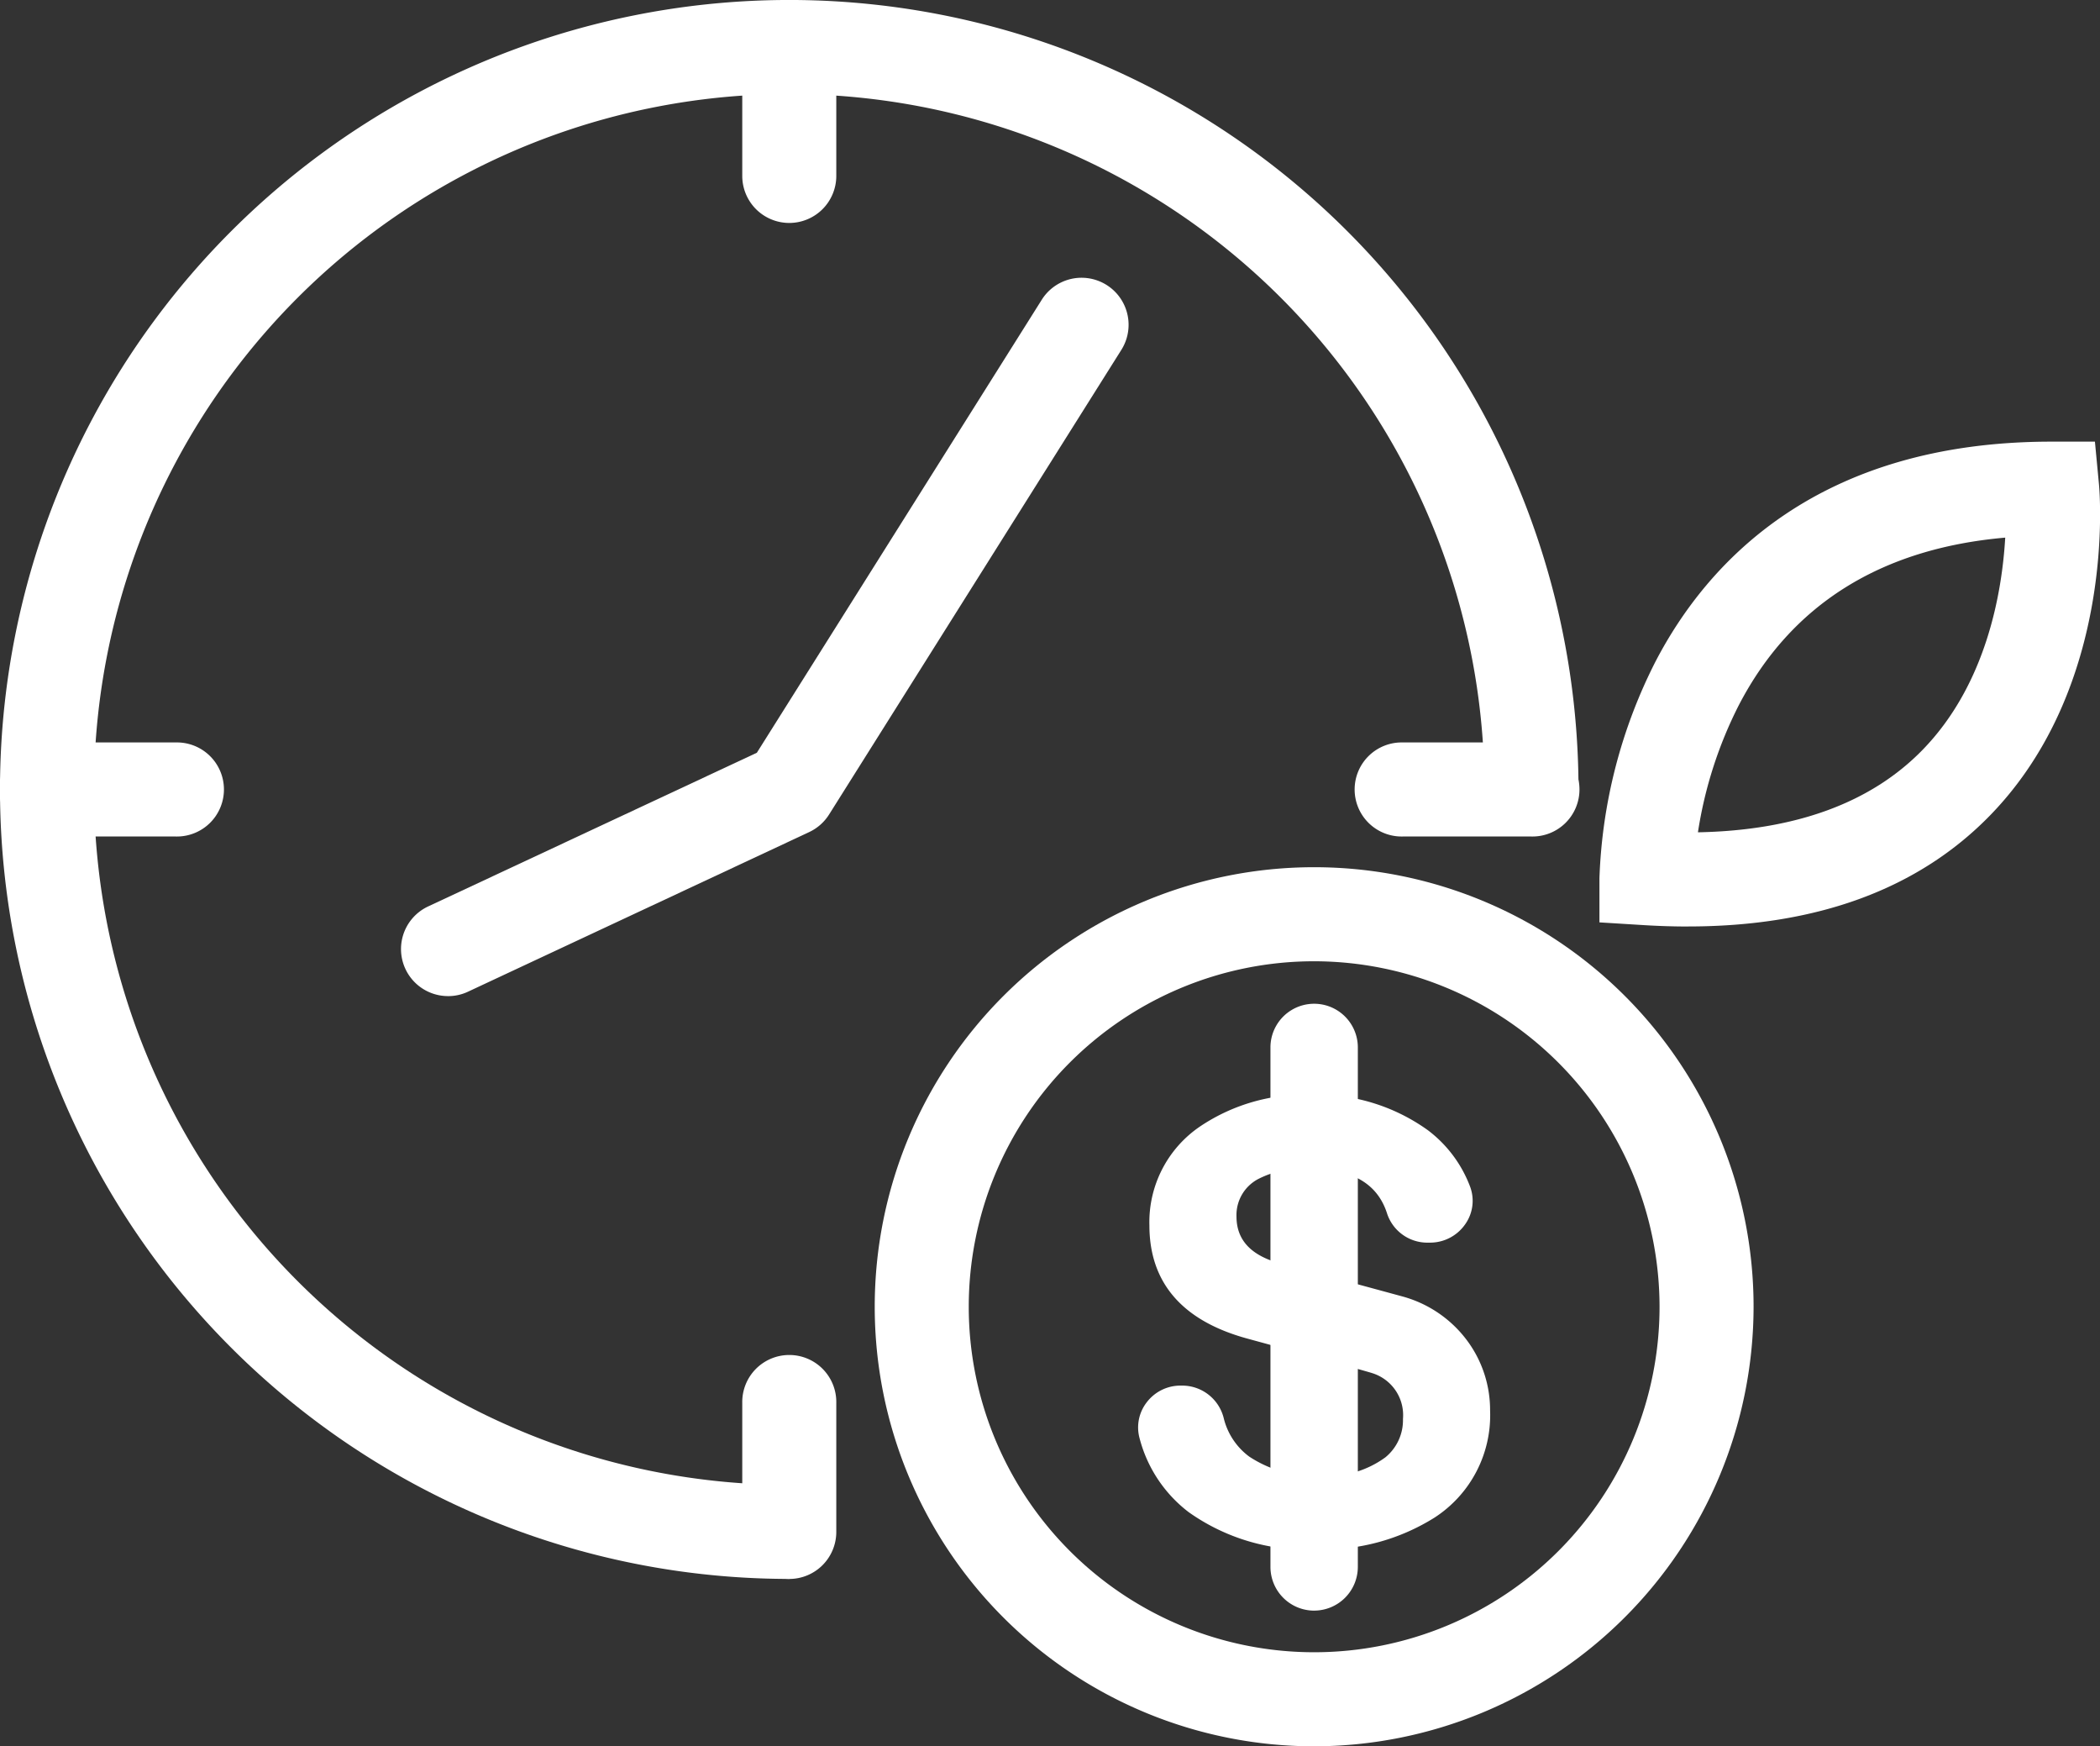
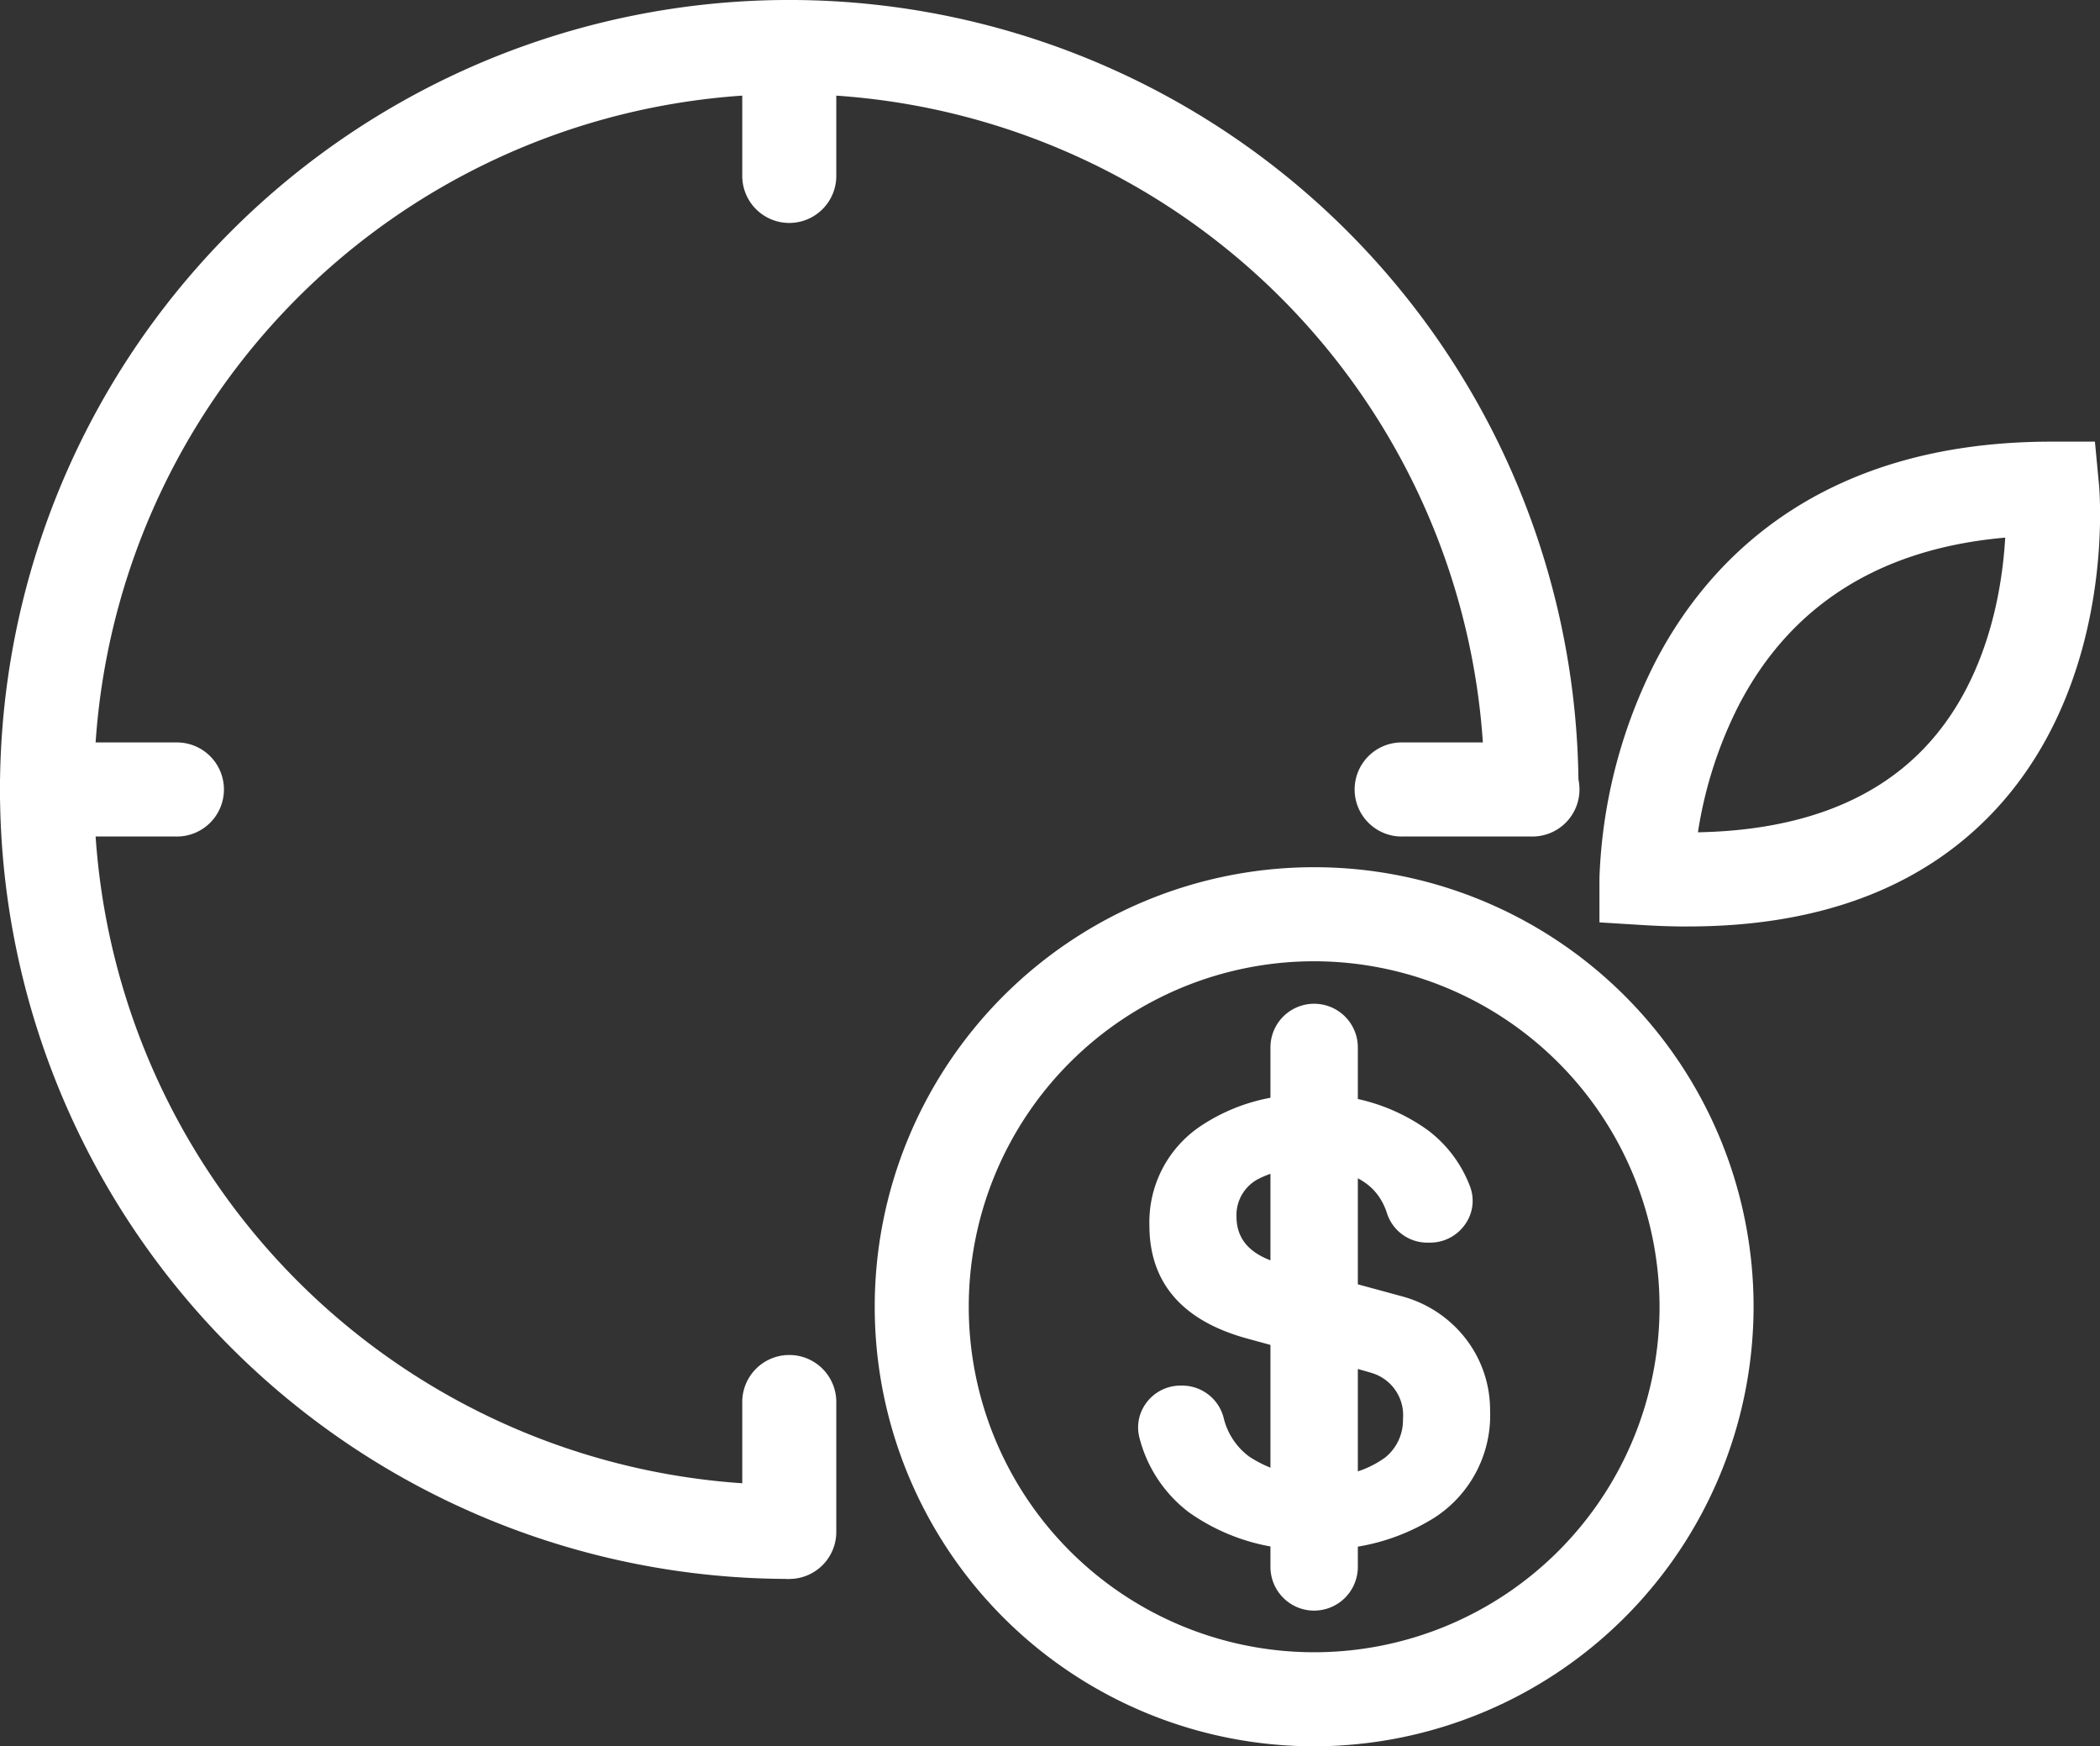
<svg xmlns="http://www.w3.org/2000/svg" width="112.401" height="93.444" viewBox="0 0 112.401 93.444">
  <rect x="0" y="0" width="112.401" height="93.444" fill="#333333" stroke="none" />
  <defs>
    <clipPath id="clip-path">
      <rect id="Rectangle_997" data-name="Rectangle 997" width="112.401" height="93.444" fill="#fff" />
    </clipPath>
  </defs>
  <g id="Group_1417" data-name="Group 1417" clip-path="url(#clip-path)">
    <path id="Path_1292" data-name="Path 1292" d="M42.247,84.487A42.244,42.244,0,1,1,84.488,42.246H79.455A37.211,37.211,0,1,0,42.247,79.454Z" fill="#fff" />
    <path id="Path_1293" data-name="Path 1293" d="M88.634,111.577a23.52,23.52,0,1,1,23.52-23.52,23.547,23.547,0,0,1-23.52,23.52m0-42.007a18.487,18.487,0,1,0,18.487,18.487A18.508,18.508,0,0,0,88.634,69.57" transform="translate(-18.295 -18.133)" fill="#fff" />
    <path id="Path_1294" data-name="Path 1294" d="M57.771,11.931a2.517,2.517,0,0,1-2.517-2.517v-6.9a2.517,2.517,0,0,1,5.033,0v6.9a2.517,2.517,0,0,1-2.517,2.517" transform="translate(-15.525 -0.001)" fill="#fff" />
    <path id="Path_1295" data-name="Path 1295" d="M57.771,112.843a2.517,2.517,0,0,1-2.517-2.517v-6.9a2.517,2.517,0,1,1,5.033,0v6.9a2.517,2.517,0,0,1-2.517,2.517" transform="translate(-15.525 -28.354)" fill="#fff" />
    <path id="Path_1296" data-name="Path 1296" d="M110.327,60.286h-6.9a2.517,2.517,0,1,1,0-5.033h6.9a2.517,2.517,0,1,1,0,5.033" transform="translate(-28.354 -15.525)" fill="#fff" />
    <path id="Path_1297" data-name="Path 1297" d="M9.416,60.286H2.52a2.517,2.517,0,1,1,0-5.033h6.9a2.517,2.517,0,1,1,0,5.033" transform="translate(-0.001 -15.525)" fill="#fff" />
-     <path id="Path_1298" data-name="Path 1298" d="M32.378,59.1a2.517,2.517,0,0,1-1.067-4.8L48.9,46.078,64.163,21.817a2.517,2.517,0,0,1,4.261,2.68L52.765,49.384a2.519,2.519,0,0,1-1.064.939l-18.259,8.54a2.5,2.5,0,0,1-1.064.238" transform="translate(-8.39 -5.799)" fill="#fff" />
    <path id="Path_1299" data-name="Path 1299" d="M87.131,97.528h.118A1.942,1.942,0,0,1,89.1,99.022a4.012,4.012,0,0,0,1.491,2.231,6.626,6.626,0,0,0,4.041,1.1,5.564,5.564,0,0,0,3.693-1.074A2.934,2.934,0,0,0,99.4,98.948a2.7,2.7,0,0,0-1.862-2.778q-.252-.095-6.724-1.862-4.988-1.357-4.988-5.714a5.819,5.819,0,0,1,2.589-5.019,9.615,9.615,0,0,1,5.65-1.61,9.758,9.758,0,0,1,6.092,1.831,6.373,6.373,0,0,1,2.14,2.863,1.89,1.89,0,0,1-1.8,2.5h-.2a1.9,1.9,0,0,1-1.779-1.352q-.869-2.626-4.614-2.627a5.7,5.7,0,0,0-2.746.6,2.534,2.534,0,0,0-1.389,2.336q0,2.178,2.683,2.888t6.5,1.752a6.034,6.034,0,0,1,3.315,2.336,5.858,5.858,0,0,1,1.073,3.41,6.155,6.155,0,0,1-2.809,5.429,10.77,10.77,0,0,1-6.156,1.642,10.5,10.5,0,0,1-6.6-1.926,6.879,6.879,0,0,1-2.5-3.773,1.892,1.892,0,0,1,1.847-2.351" transform="translate(-23.945 -23.03)" fill="#fff" />
    <path id="Path_1300" data-name="Path 1300" d="M94.241,105.8a10.9,10.9,0,0,1-6.818-2,7.269,7.269,0,0,1-2.628-3.965,2.19,2.19,0,0,1,.388-1.91,2.265,2.265,0,0,1,1.808-.893h.117a2.291,2.291,0,0,1,2.2,1.761,3.627,3.627,0,0,0,1.359,2.037,6.318,6.318,0,0,0,3.825,1.032,5.25,5.25,0,0,0,3.459-.988,2.566,2.566,0,0,0,.946-2.061,2.352,2.352,0,0,0-1.627-2.442c-.1-.037-1.11-.327-6.693-1.852-3.485-.948-5.252-2.987-5.252-6.061a6.186,6.186,0,0,1,2.74-5.312,10.011,10.011,0,0,1,5.859-1.677,10.155,10.155,0,0,1,6.31,1.9,6.765,6.765,0,0,1,2.259,3.025,2.167,2.167,0,0,1-.269,2.009,2.285,2.285,0,0,1-1.871.979h-.2a2.268,2.268,0,0,1-2.12-1.6c-.53-1.6-1.927-2.38-4.272-2.38a5.378,5.378,0,0,0-2.575.557,2.177,2.177,0,0,0-1.2,2.02c0,1.279.789,2.11,2.415,2.54q2.684.711,6.506,1.753a6.413,6.413,0,0,1,3.515,2.476,6.238,6.238,0,0,1,1.138,3.616,6.521,6.521,0,0,1-2.968,5.728,11.168,11.168,0,0,1-6.356,1.7M86.99,97.746a1.549,1.549,0,0,0-1.237.612,1.476,1.476,0,0,0-.262,1.287,6.559,6.559,0,0,0,2.371,3.581,10.209,10.209,0,0,0,6.379,1.851,10.464,10.464,0,0,0,5.954-1.58,5.768,5.768,0,0,0,2.652-5.132,5.526,5.526,0,0,0-1.01-3.2,5.707,5.707,0,0,0-3.122-2.2q-3.805-1.038-6.492-1.749c-1.957-.518-2.95-1.606-2.95-3.236a2.882,2.882,0,0,1,1.57-2.649,6.083,6.083,0,0,1,2.924-.647c2.657,0,4.323.967,4.954,2.872a1.531,1.531,0,0,0,1.438,1.106h.2a1.566,1.566,0,0,0,1.281-.671,1.453,1.453,0,0,0,.183-1.35,6.052,6.052,0,0,0-2.022-2.7,9.462,9.462,0,0,0-5.872-1.755,9.318,9.318,0,0,0-5.445,1.545,5.436,5.436,0,0,0-2.435,4.725c0,2.747,1.544,4.5,4.723,5.368,6.483,1.771,6.68,1.844,6.755,1.872a3.042,3.042,0,0,1,2.1,3.116,3.289,3.289,0,0,1-1.2,2.609,5.927,5.927,0,0,1-3.926,1.16,7,7,0,0,1-4.256-1.176,4.385,4.385,0,0,1-1.624-2.427,1.579,1.579,0,0,0-1.507-1.227Z" transform="translate(-23.804 -22.889)" fill="#fff" />
    <line id="Line_6" data-name="Line 6" y2="27.843" transform="translate(70.338 56.002)" />
    <rect id="Rectangle_996" data-name="Rectangle 996" width="0.719" height="27.843" transform="translate(69.979 56.002)" fill="#fff" />
    <path id="Path_1301" data-name="Path 1301" d="M97.052,106.935a1.979,1.979,0,0,1-1.979-1.979V77.112a1.979,1.979,0,0,1,3.958,0v27.844a1.979,1.979,0,0,1-1.979,1.979" transform="translate(-26.713 -21.111)" fill="#fff" />
    <path id="Path_1302" data-name="Path 1302" d="M96.91,107.154a2.341,2.341,0,0,1-2.338-2.338V76.971a2.339,2.339,0,0,1,4.677,0v27.844a2.341,2.341,0,0,1-2.339,2.338m0-31.8a1.621,1.621,0,0,0-1.619,1.619v27.844a1.62,1.62,0,0,0,3.239,0V76.971a1.621,1.621,0,0,0-1.62-1.619" transform="translate(-26.572 -20.97)" fill="#fff" />
    <path id="Path_1303" data-name="Path 1303" d="M123.792,58.812q-1.157,0-2.368-.075l-2.361-.146V56.225a27.634,27.634,0,0,1,3-11.59c2.795-5.37,8.742-11.768,21.2-11.768h.033l2.287,0,.216,2.277c.041.435.933,10.736-5.79,17.683-3.848,3.975-9.293,5.983-16.213,5.983m16.987-20.807c-6.671.582-11.46,3.586-14.254,8.954a22.479,22.479,0,0,0-2.194,6.814c5.228-.1,9.268-1.578,12.031-4.419,3.425-3.52,4.249-8.451,4.416-11.349" transform="translate(-33.454 -9.235)" fill="#fff" />
  </g>
</svg>